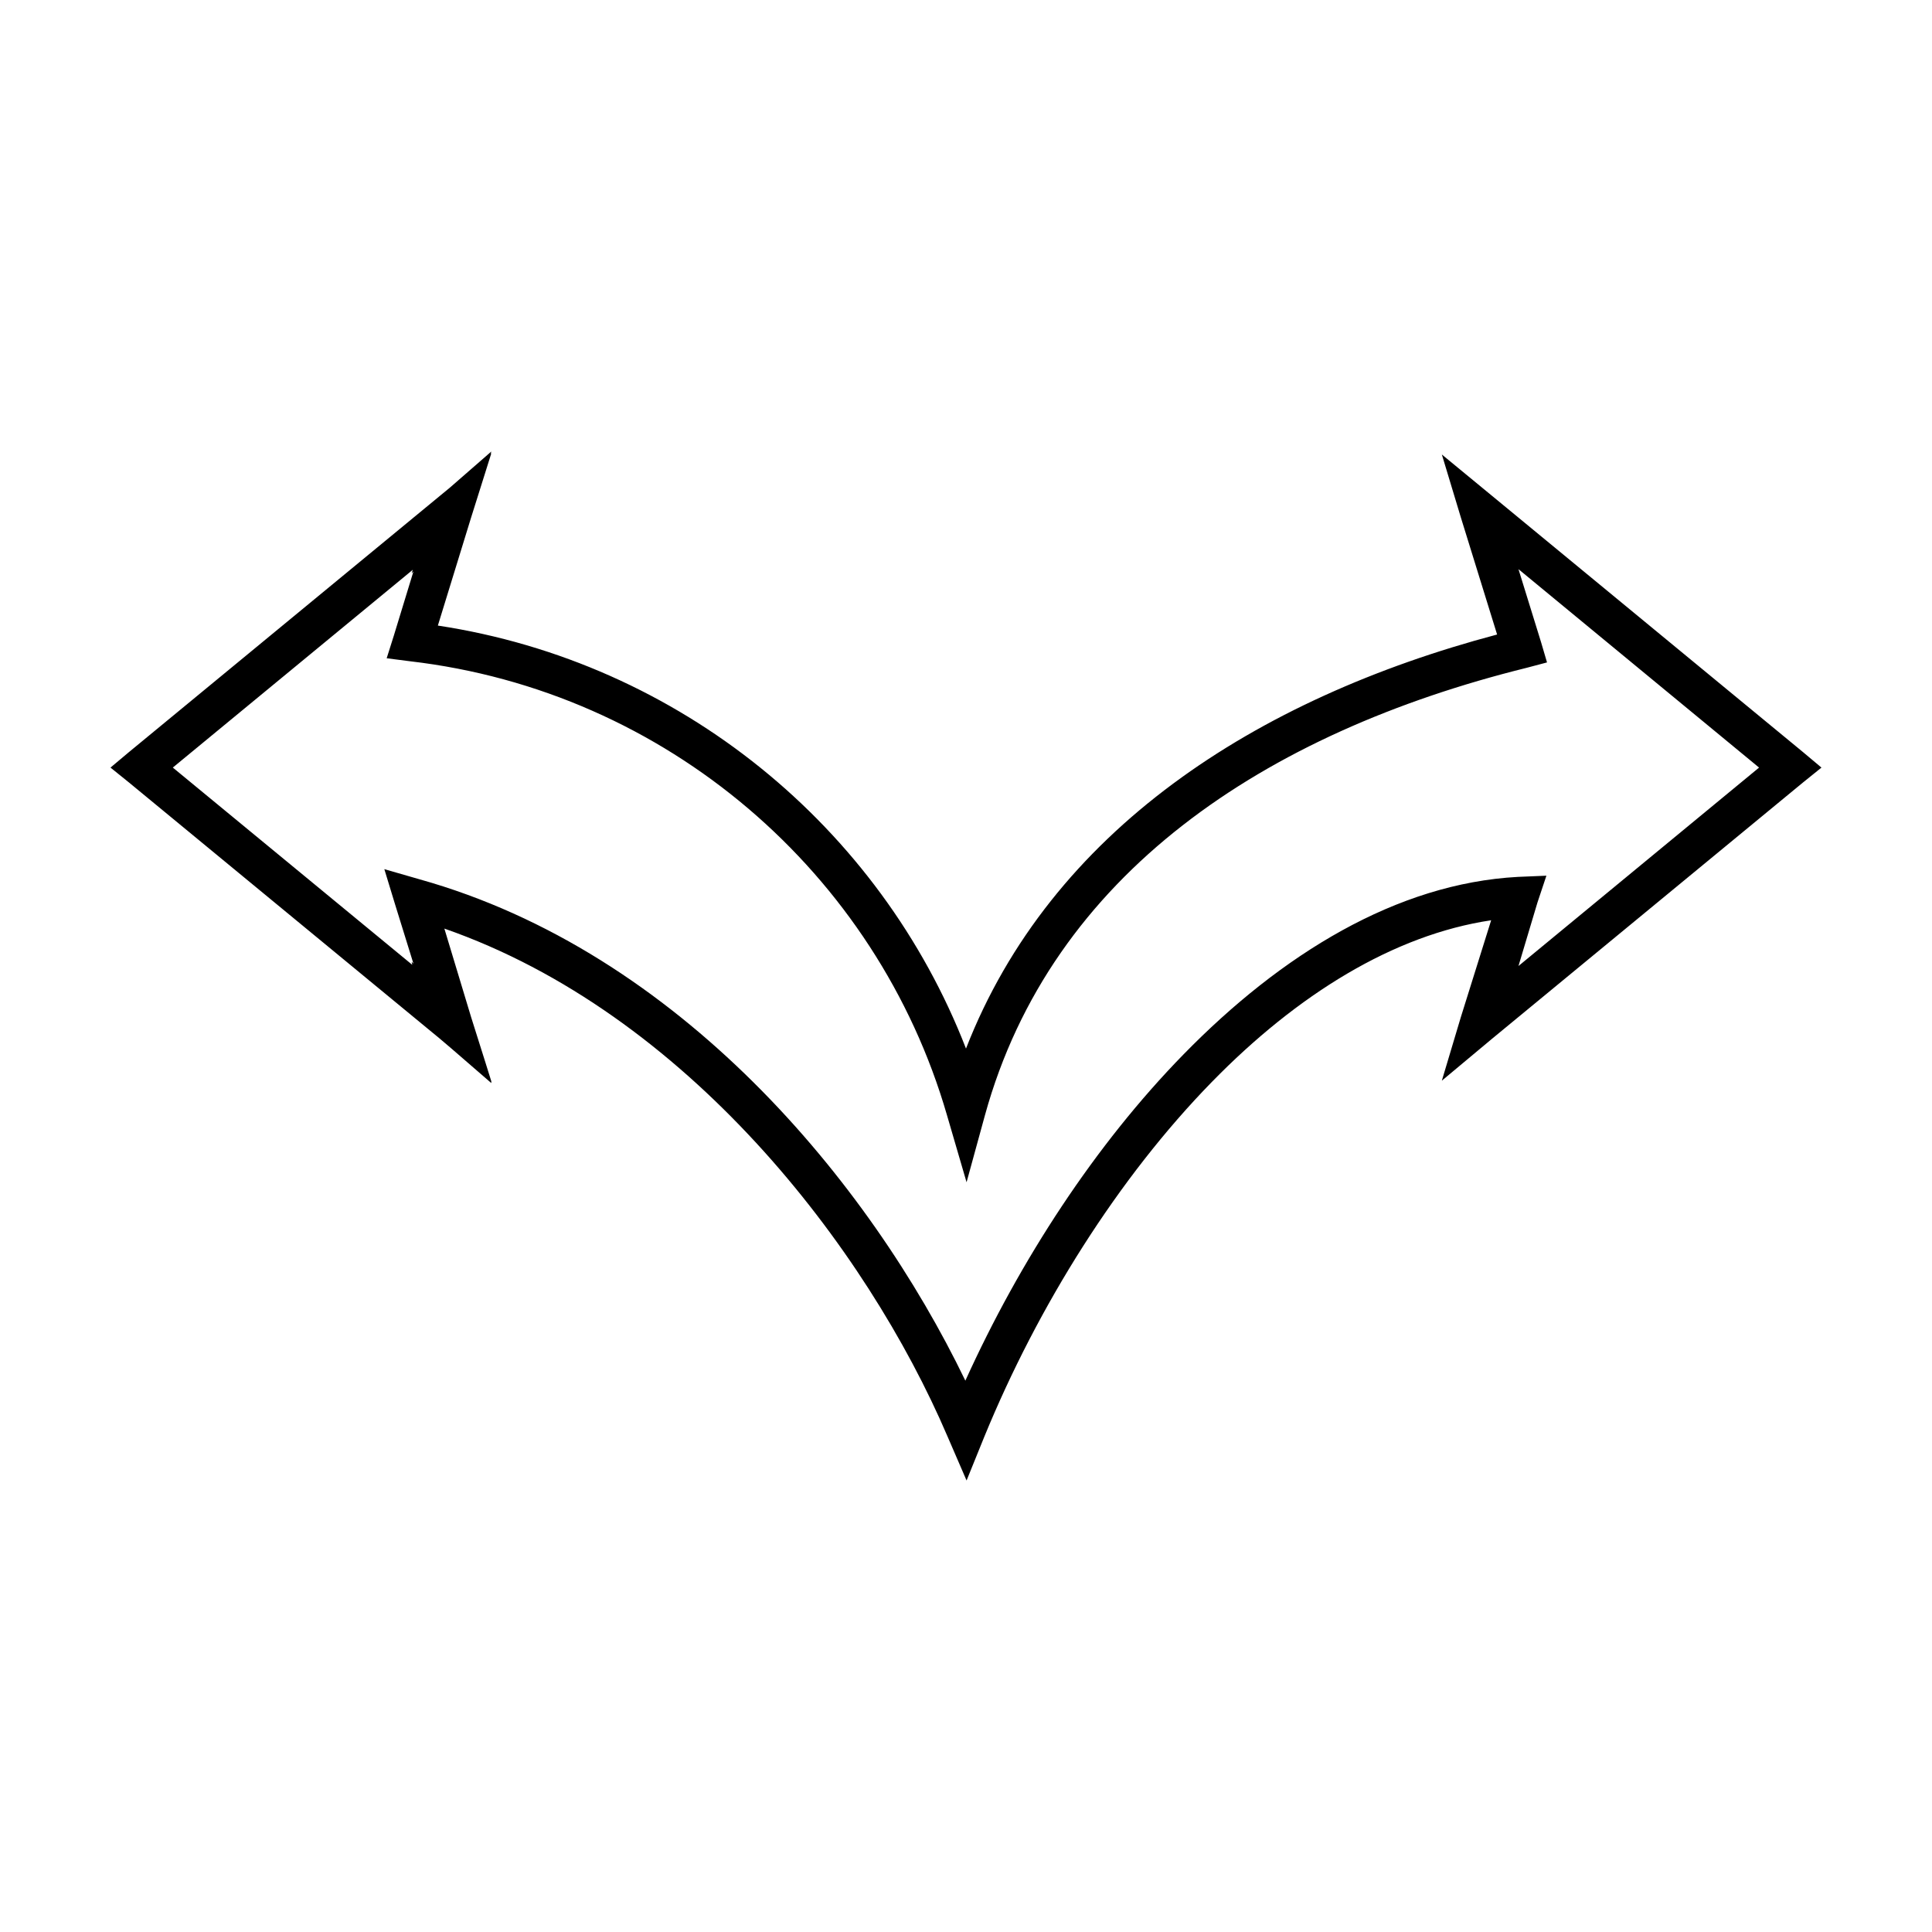
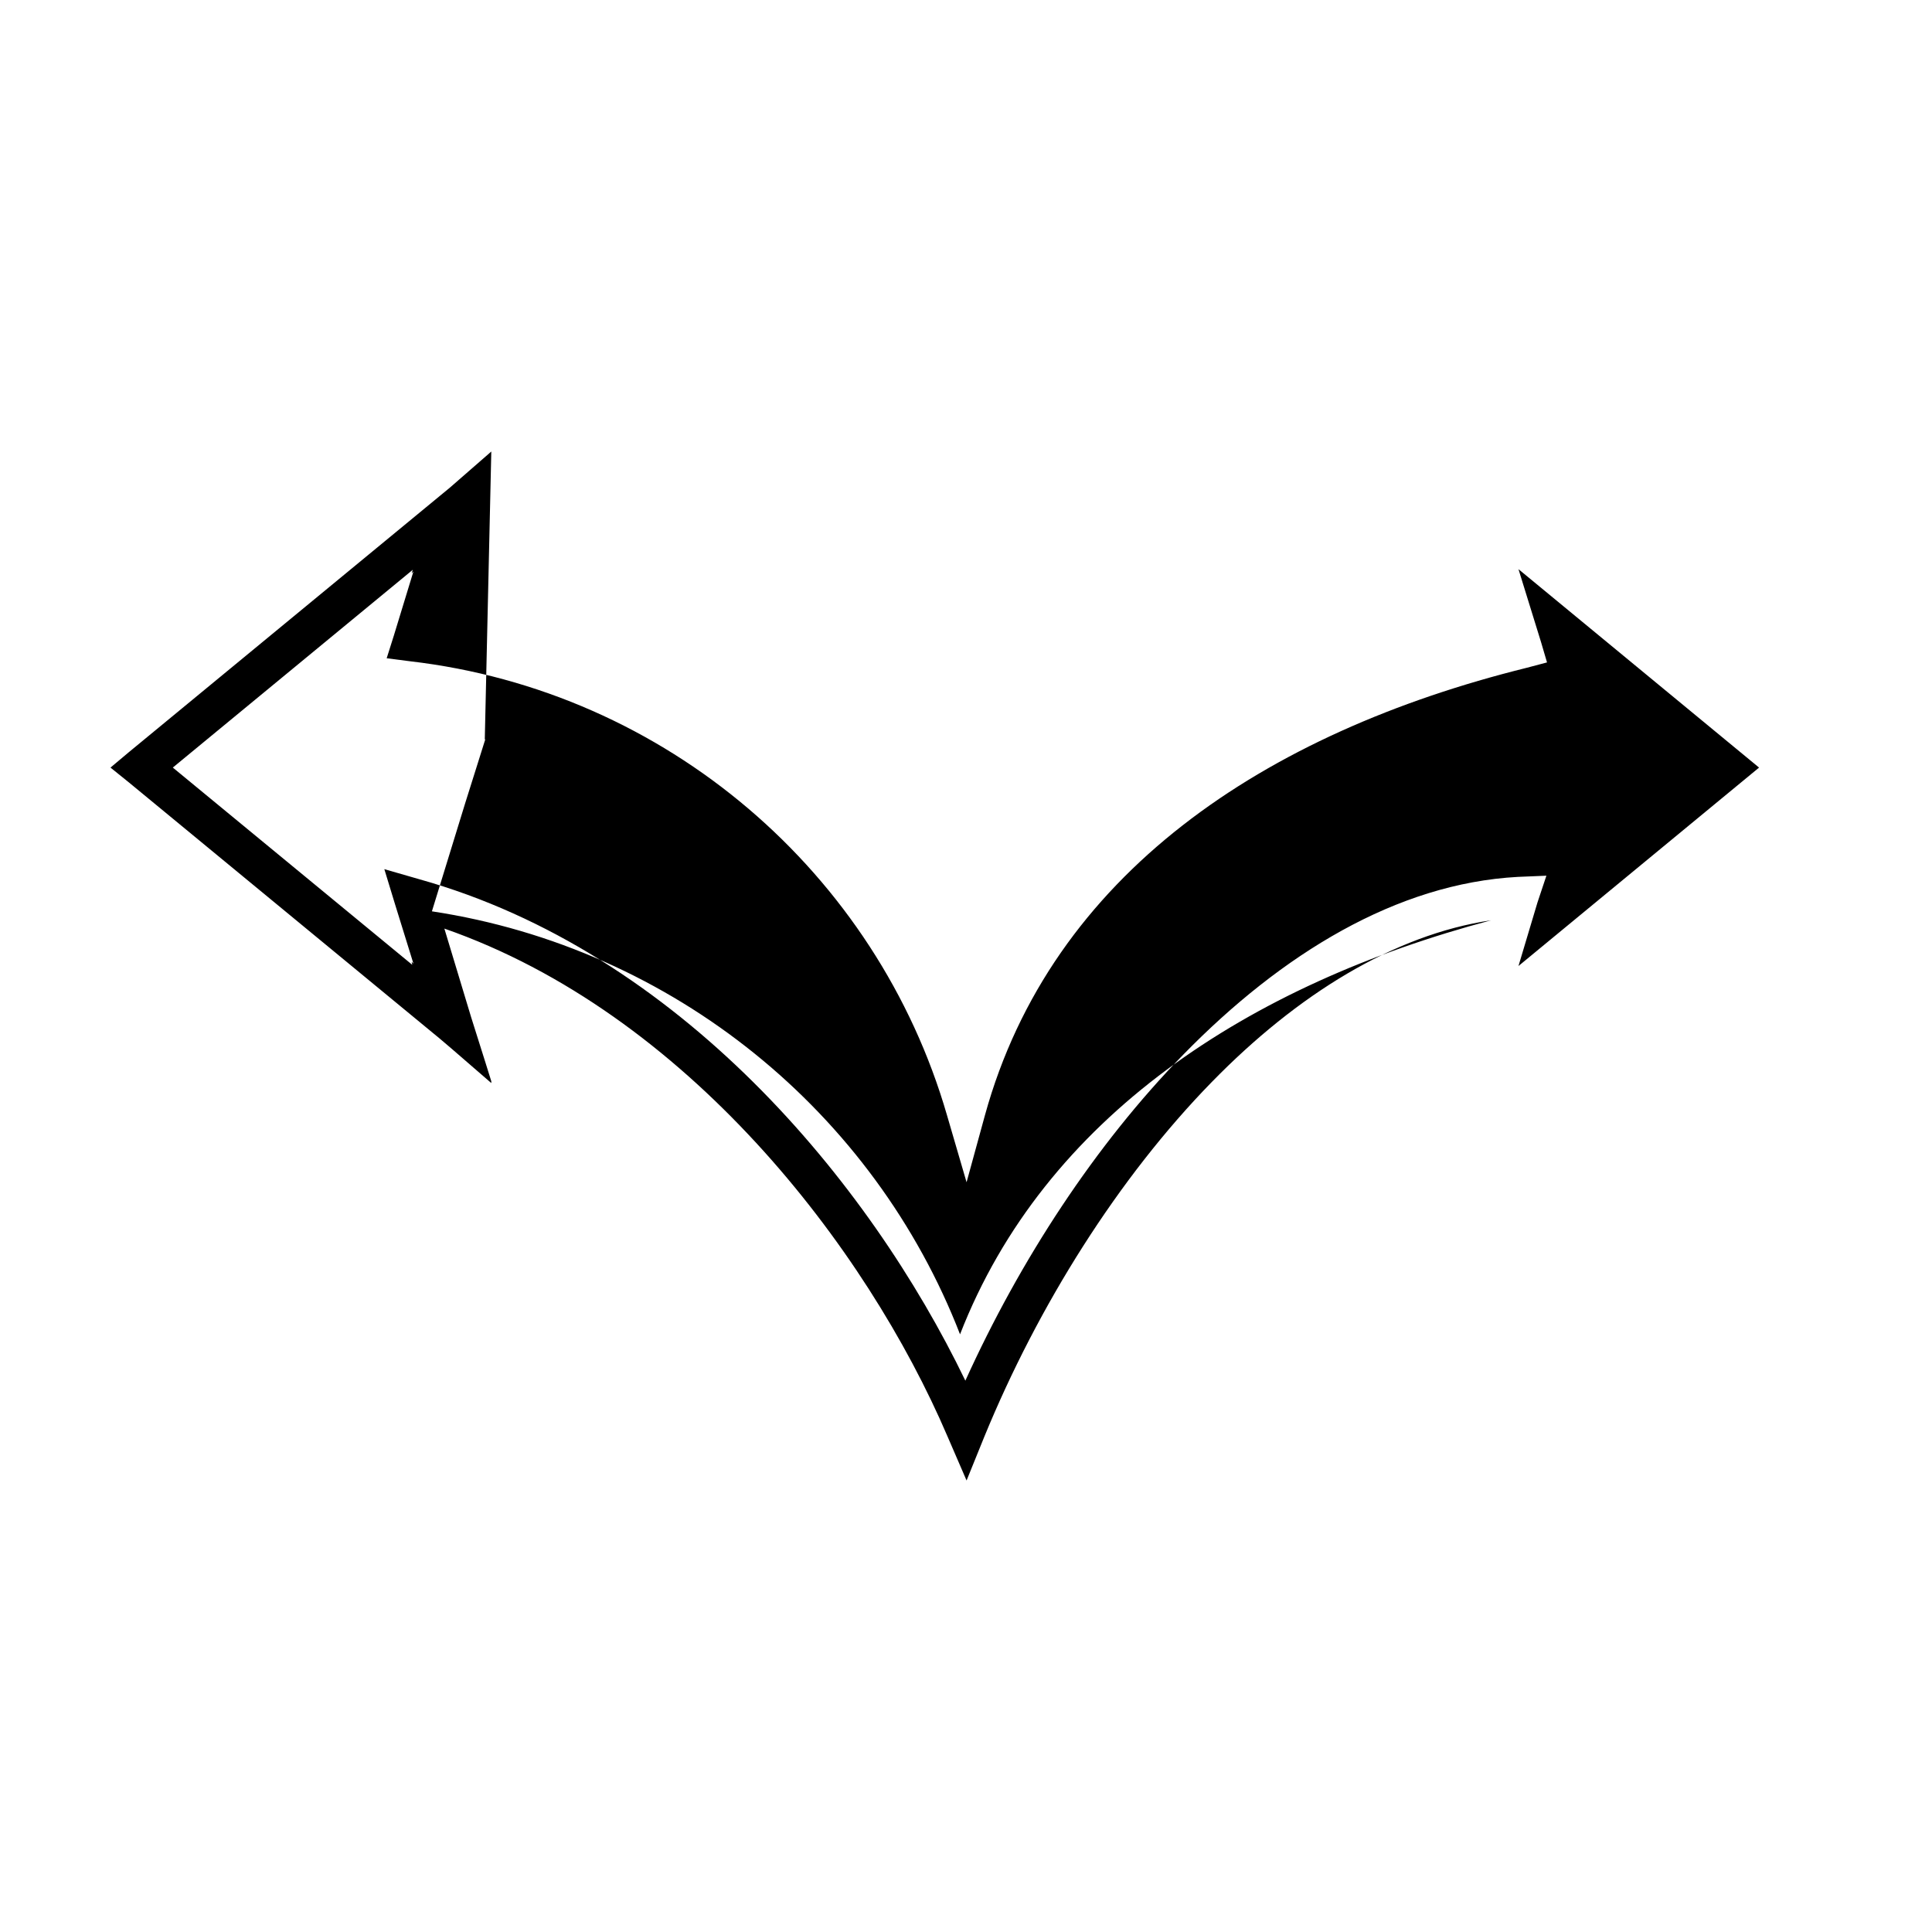
<svg xmlns="http://www.w3.org/2000/svg" fill="#000000" width="800px" height="800px" version="1.1" viewBox="144 144 512 512">
-   <path d="m274.2 263.66-11.02 9.605-2.676 2.203-82.344 67.855-4.879 4.094 4.879 3.934 82.344 67.859 3.148 2.676 10.547 9.133v-0.473l-1.574-5.039-3.777-11.965-7.086-23.457c64.066 22.32 111.8 84.211 133.35 134.61l5.039 11.652 4.723-11.652c14.195-34.598 35.426-68.535 60.301-93.992 22.633-23.164 48.172-38.977 73.996-42.824l-8.031 25.664-5.039 16.848 13.387-11.18 82.34-67.859 4.879-3.934-4.879-4.094-82.34-67.855-13.383-11.02 5.039 16.688 9.605 31.016c-63.918 16.957-118.27 51.973-140.75 109.73-22.801-58.762-75.852-102.37-139.96-112.1l8.816-28.652 3.621-11.496 1.73-5.508-0.156 0.156zm272.21 31.172 63.762 52.586-63.762 52.586 5.039-16.848 2.363-7.086-7.559 0.316c-32.113 1.734-62.602 20.422-88.641 47.074-23.383 23.934-43.328 54.547-57.781 86.434-25.559-52.953-76.031-113.67-144.69-132.88l-9.289-2.676 2.832 9.289 4.879 15.742-0.473-0.473 0.156 0.789-63.449-52.27 63.605-52.426-0.316 0.945 0.473-0.473-5.195 17.004-1.891 5.984 6.141 0.789c68.023 7.891 123.77 56.188 142.34 120.28l5.195 17.793 4.879-17.793c17.633-63.895 74.191-101.36 143.59-118.55l5.356-1.418-1.574-5.352z" />
+   <path d="m274.2 263.66-11.02 9.605-2.676 2.203-82.344 67.855-4.879 4.094 4.879 3.934 82.344 67.859 3.148 2.676 10.547 9.133v-0.473l-1.574-5.039-3.777-11.965-7.086-23.457c64.066 22.32 111.8 84.211 133.35 134.61l5.039 11.652 4.723-11.652c14.195-34.598 35.426-68.535 60.301-93.992 22.633-23.164 48.172-38.977 73.996-42.824c-63.918 16.957-118.27 51.973-140.75 109.73-22.801-58.762-75.852-102.37-139.96-112.1l8.816-28.652 3.621-11.496 1.73-5.508-0.156 0.156zm272.21 31.172 63.762 52.586-63.762 52.586 5.039-16.848 2.363-7.086-7.559 0.316c-32.113 1.734-62.602 20.422-88.641 47.074-23.383 23.934-43.328 54.547-57.781 86.434-25.559-52.953-76.031-113.67-144.69-132.88l-9.289-2.676 2.832 9.289 4.879 15.742-0.473-0.473 0.156 0.789-63.449-52.27 63.605-52.426-0.316 0.945 0.473-0.473-5.195 17.004-1.891 5.984 6.141 0.789c68.023 7.891 123.77 56.188 142.34 120.28l5.195 17.793 4.879-17.793c17.633-63.895 74.191-101.36 143.59-118.55l5.356-1.418-1.574-5.352z" />
</svg>